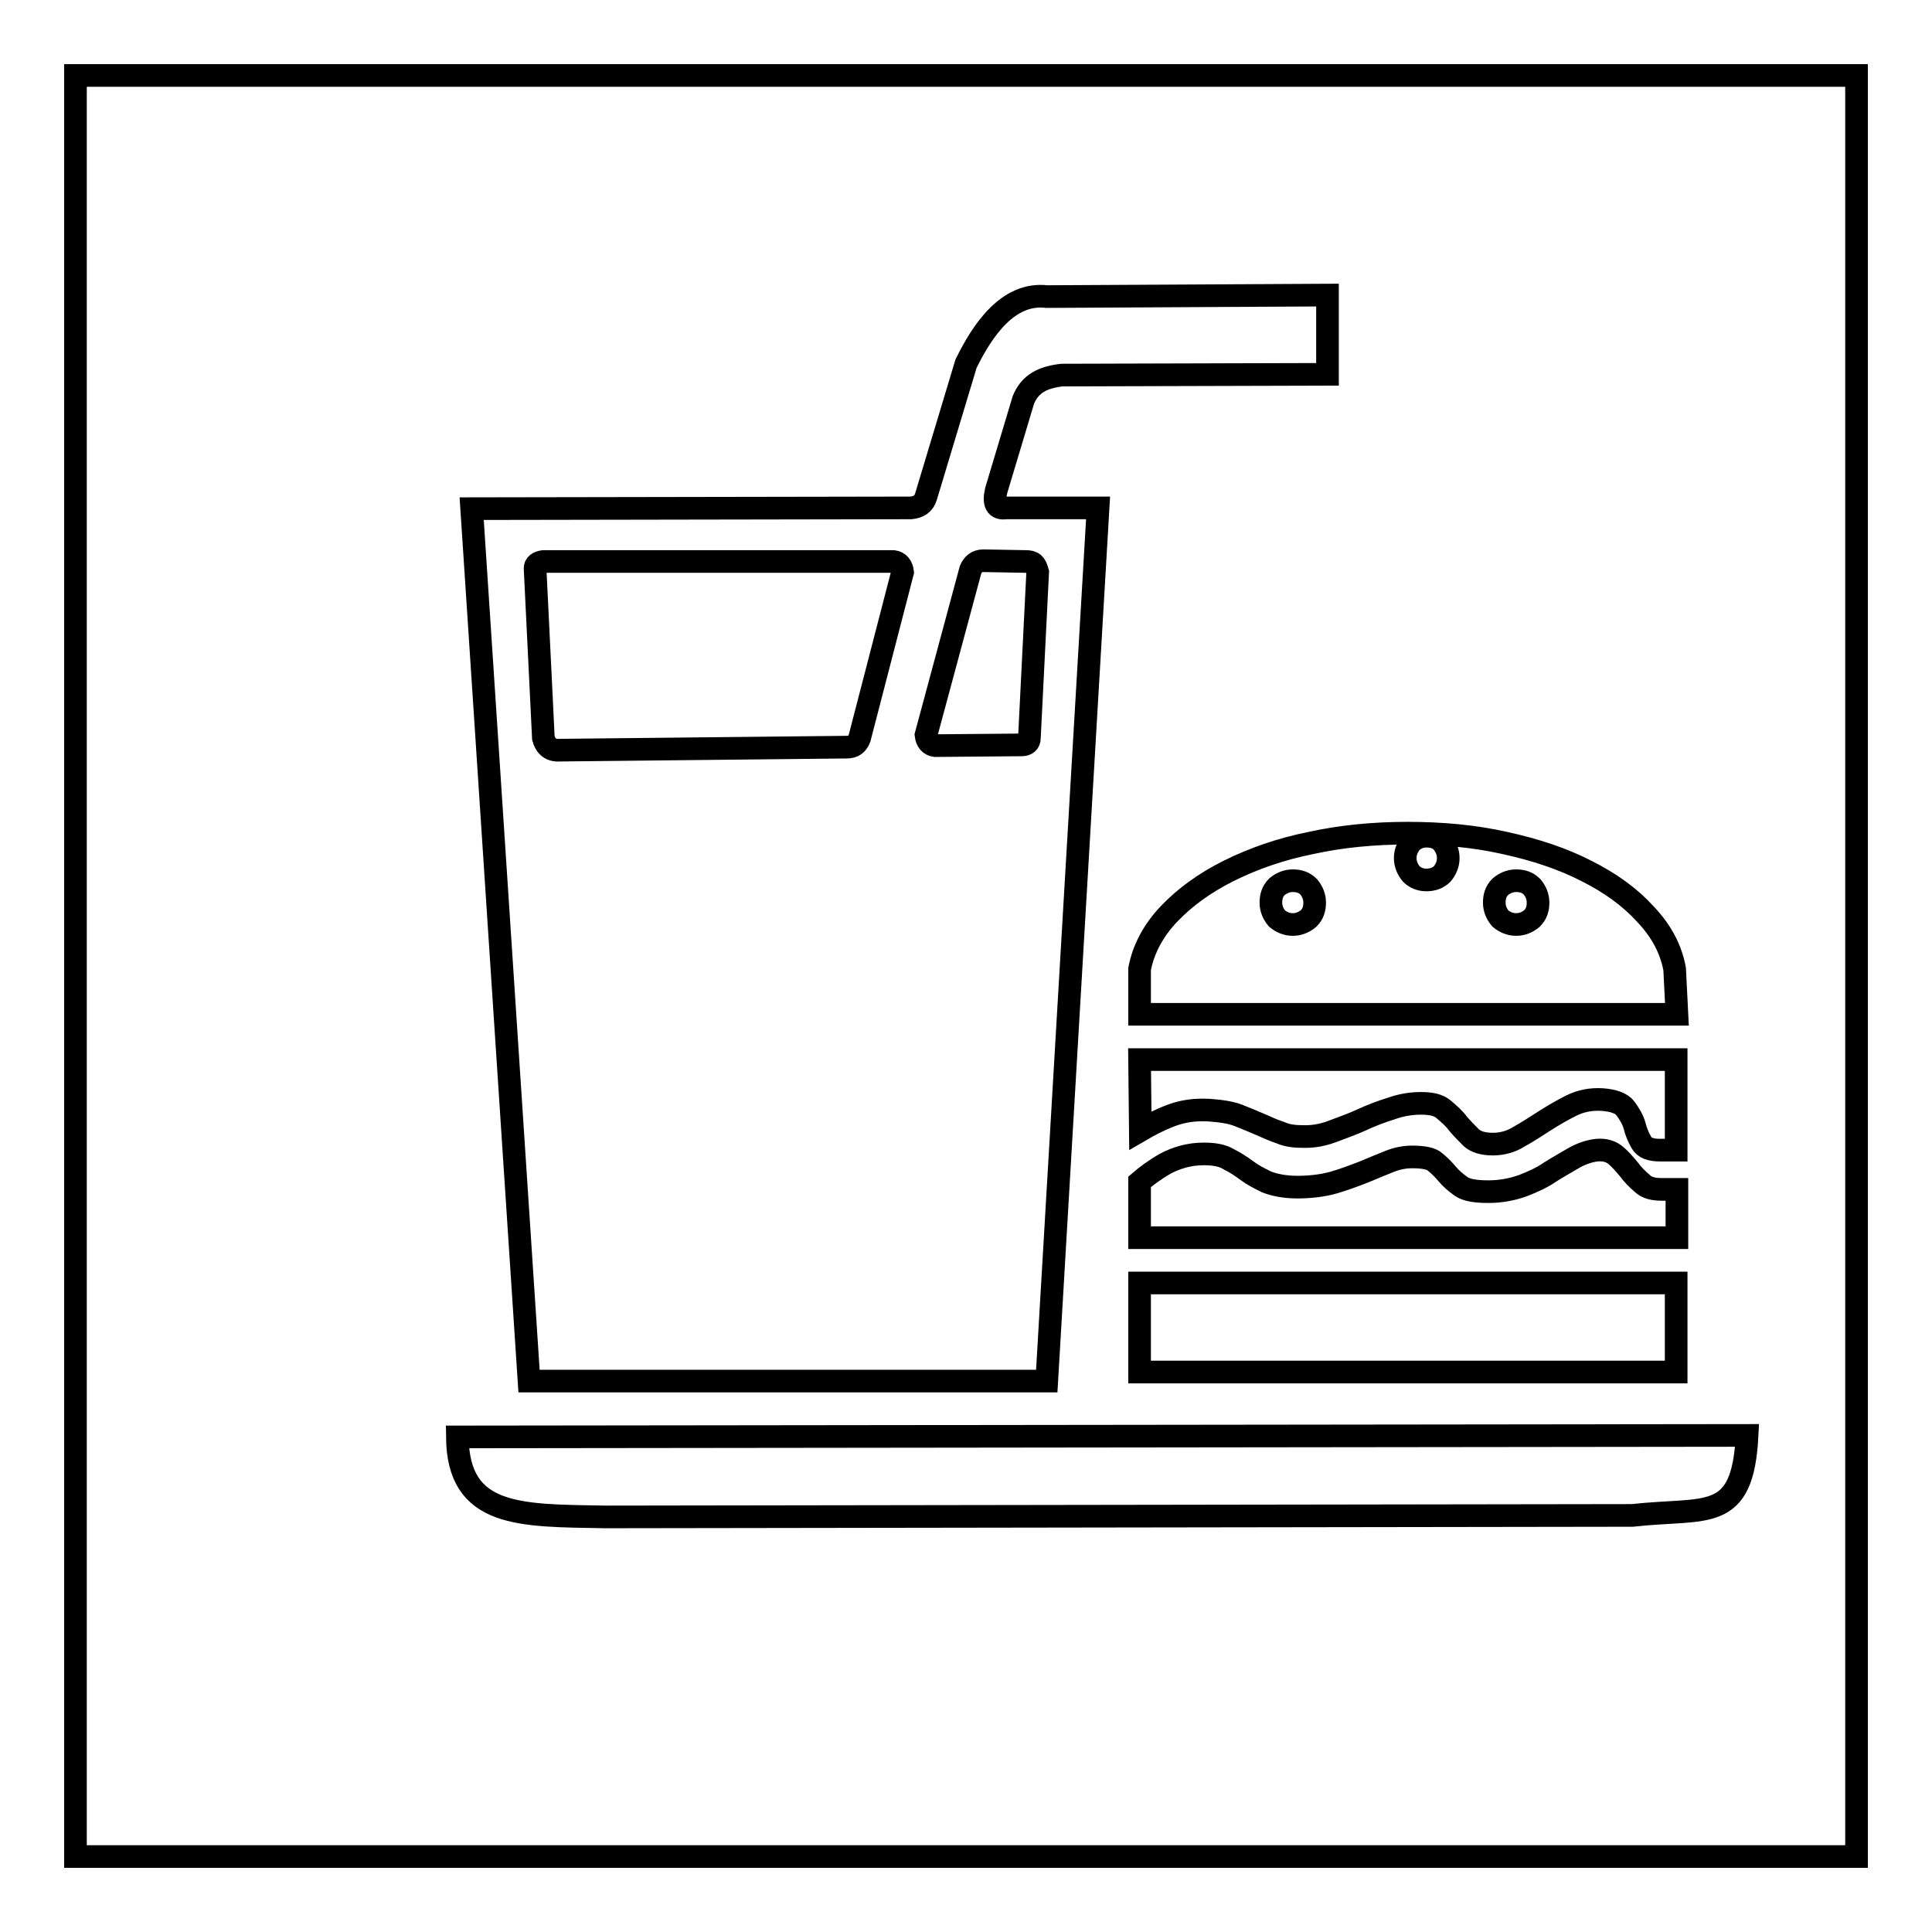
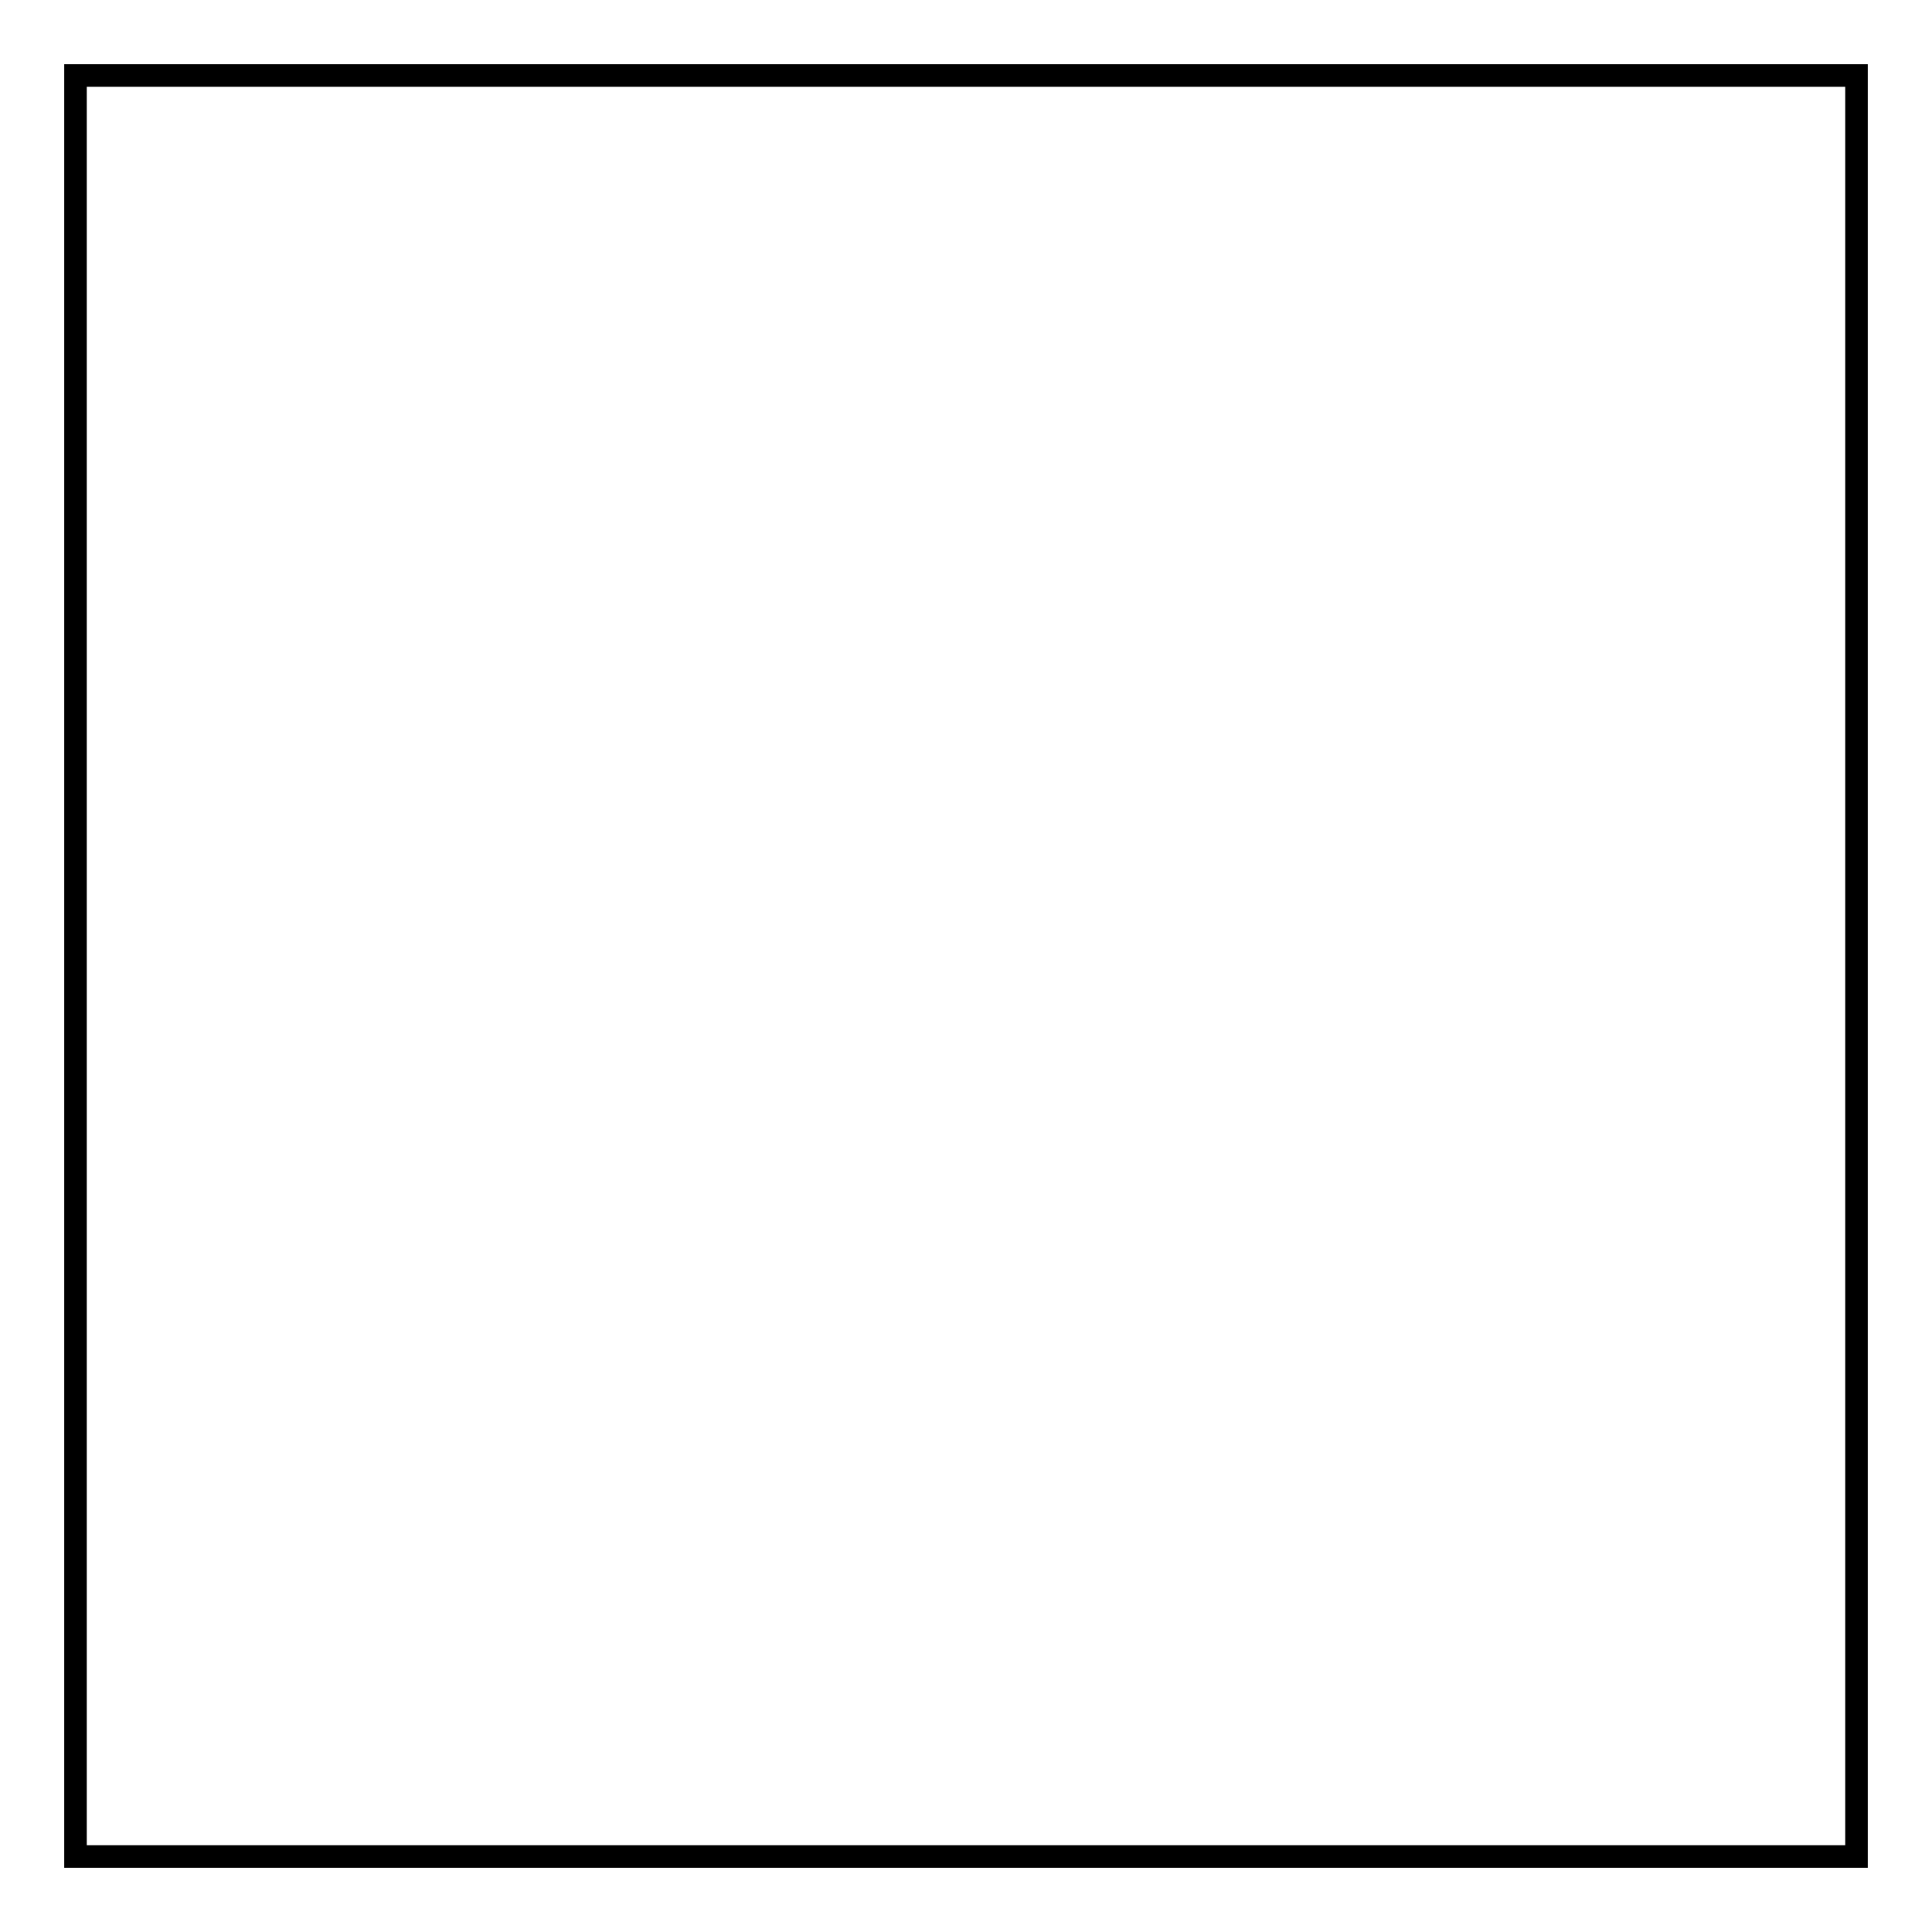
<svg xmlns="http://www.w3.org/2000/svg" version="1.1" x="0px" y="0px" viewBox="0 0 256 256" enable-background="new 0 0 256 256" xml:space="preserve">
  <g>
    <g>
      <path stroke-width="3" fill-opacity="0" stroke="#000000" d="M10,10h236v236H10V10z" />
-       <path stroke-width="3" fill-opacity="0" stroke="#000000" d="M62.5,67.4l58.2-0.1c1-0.1,1.7-0.5,2-1.5l5.3-17.6c2.2-4.5,5.6-9.5,10.7-8.9l37.2-0.2l0,10.5l-35.2,0.1c-2.5,0.3-4.2,1.1-5.1,3.3L132,65c-0.4,1.7,0,2.5,1.3,2.3h12.2L138.7,183H70.1L62.5,67.4L62.5,67.4L62.5,67.4z M80.2,201l136.1-0.2c9.9-1.1,14.6,1.1,15.2-10.6l-170.9,0.2C60.7,201.1,68.9,200.8,80.2,201L80.2,201L80.2,201z M70.9,75.3l1.1,22.5c0.3,1.1,1,1.7,2.2,1.6l38-0.4c0.9,0,1.4-0.4,1.7-1.2l5.7-22c-0.1-0.8-0.5-1.3-1.2-1.4l-46.4,0C71.3,74.5,70.9,74.8,70.9,75.3L70.9,75.3L70.9,75.3z M136.4,97.8l1.1-22c-0.3-1.1-0.6-1.4-1.6-1.4l-5.6-0.1c-0.9,0-1.4,0.5-1.7,1.2l-5.9,21.9c0.1,0.8,0.5,1.3,1.2,1.4l11.5-0.1C136,98.7,136.4,98.4,136.4,97.8L136.4,97.8z" />
-       <path stroke-width="3" fill-opacity="0" stroke="#000000" d="M151,140.4h71.1v12H220c-1.3,0-2.1-0.3-2.5-1s-0.7-1.4-0.9-2.2c-0.2-0.8-0.7-1.6-1.2-2.3c-0.5-0.7-1.6-1.1-3.1-1.2c-1.5-0.1-2.9,0.2-4.1,0.8c-1.2,0.6-2.4,1.3-3.5,2c-1.1,0.7-2.3,1.5-3.4,2.1c-1.1,0.7-2.3,1-3.5,1c-1.3,0-2.2-0.3-2.8-0.8c-0.6-0.6-1.2-1.2-1.8-1.9c-0.5-0.7-1.2-1.3-1.9-1.9s-1.7-0.8-3-0.8c-1.3,0-2.6,0.2-4,0.7c-1.3,0.4-2.6,0.9-3.9,1.5s-2.5,1-3.8,1.5s-2.5,0.7-3.7,0.7c-1.3,0-2.3-0.1-3.2-0.5c-0.9-0.3-1.8-0.7-2.7-1.1c-0.9-0.4-1.9-0.8-2.9-1.2c-1-0.4-2.4-0.6-3.9-0.7c-1.8-0.1-3.4,0.1-5,0.7c-1.6,0.6-2.9,1.3-4.1,2L151,140.4L151,140.4z M151,170h71.1v11.8H151V170L151,170z M211.6,152.4c1.1-0.1,1.9,0.2,2.5,0.7c0.6,0.5,1.1,1.1,1.7,1.8c0.5,0.7,1.1,1.3,1.8,1.9c0.6,0.6,1.5,0.8,2.6,0.8h2v6.4H151v-7.4c0.8-0.7,2-1.6,3.4-2.4c1.5-0.8,3.2-1.3,5.1-1.3c1.4,0,2.5,0.2,3.3,0.7c0.8,0.4,1.6,0.9,2.4,1.5s1.6,1,2.6,1.5c1,0.4,2.4,0.7,4.1,0.7s3.4-0.2,4.8-0.6c1.4-0.4,2.7-0.9,4-1.4c1.2-0.5,2.4-1,3.4-1.4c1-0.4,2-0.6,3-0.6c1.5,0,2.6,0.2,3.1,0.7c0.6,0.5,1.1,1,1.6,1.6s1.1,1.1,1.8,1.6c0.7,0.5,1.9,0.7,3.6,0.7c1.7,0,3.2-0.3,4.6-0.8c1.3-0.5,2.6-1.1,3.6-1.8c1.1-0.7,2.2-1.3,3.2-1.9C209.5,152.9,210.6,152.5,211.6,152.4L211.6,152.4z M222.2,134.4H151v-6c0.5-2.6,1.8-5.1,3.9-7.3c2.1-2.2,4.7-4.1,7.9-5.7c3.2-1.6,6.9-2.9,10.9-3.7c4.1-0.9,8.4-1.3,12.8-1.3c4.6,0,8.9,0.4,12.9,1.3c4.1,0.9,7.7,2.1,10.8,3.7c3.2,1.6,5.8,3.5,7.8,5.7c2.1,2.2,3.4,4.6,3.9,7.3L222.2,134.4L222.2,134.4z M171.3,122.5c0.8,0,1.5-0.3,2.1-0.8c0.6-0.6,0.8-1.3,0.8-2.1c0-0.8-0.3-1.5-0.8-2.1c-0.6-0.6-1.3-0.8-2.1-0.8s-1.5,0.3-2.1,0.8c-0.6,0.6-0.8,1.3-0.8,2.1s0.3,1.5,0.8,2.1C169.8,122.2,170.5,122.5,171.3,122.5L171.3,122.5z M189,116.6c0.9,0,1.6-0.3,2.1-0.8c0.5-0.6,0.8-1.3,0.8-2.1c0-0.8-0.3-1.5-0.8-2.1c-0.5-0.6-1.3-0.8-2.1-0.8c-0.8,0-1.5,0.3-2,0.8c-0.5,0.6-0.8,1.3-0.8,2.1c0,0.8,0.3,1.5,0.8,2.1C187.5,116.3,188.2,116.6,189,116.6L189,116.6z M200.9,122.5c0.8,0,1.5-0.3,2.1-0.8c0.6-0.6,0.8-1.3,0.8-2.1c0-0.8-0.3-1.5-0.8-2.1c-0.6-0.6-1.3-0.8-2.1-0.8c-0.8,0-1.5,0.3-2.1,0.8c-0.6,0.6-0.8,1.3-0.8,2.1s0.3,1.5,0.8,2.1C199.4,122.2,200.1,122.5,200.9,122.5L200.9,122.5z" />
    </g>
  </g>
</svg>